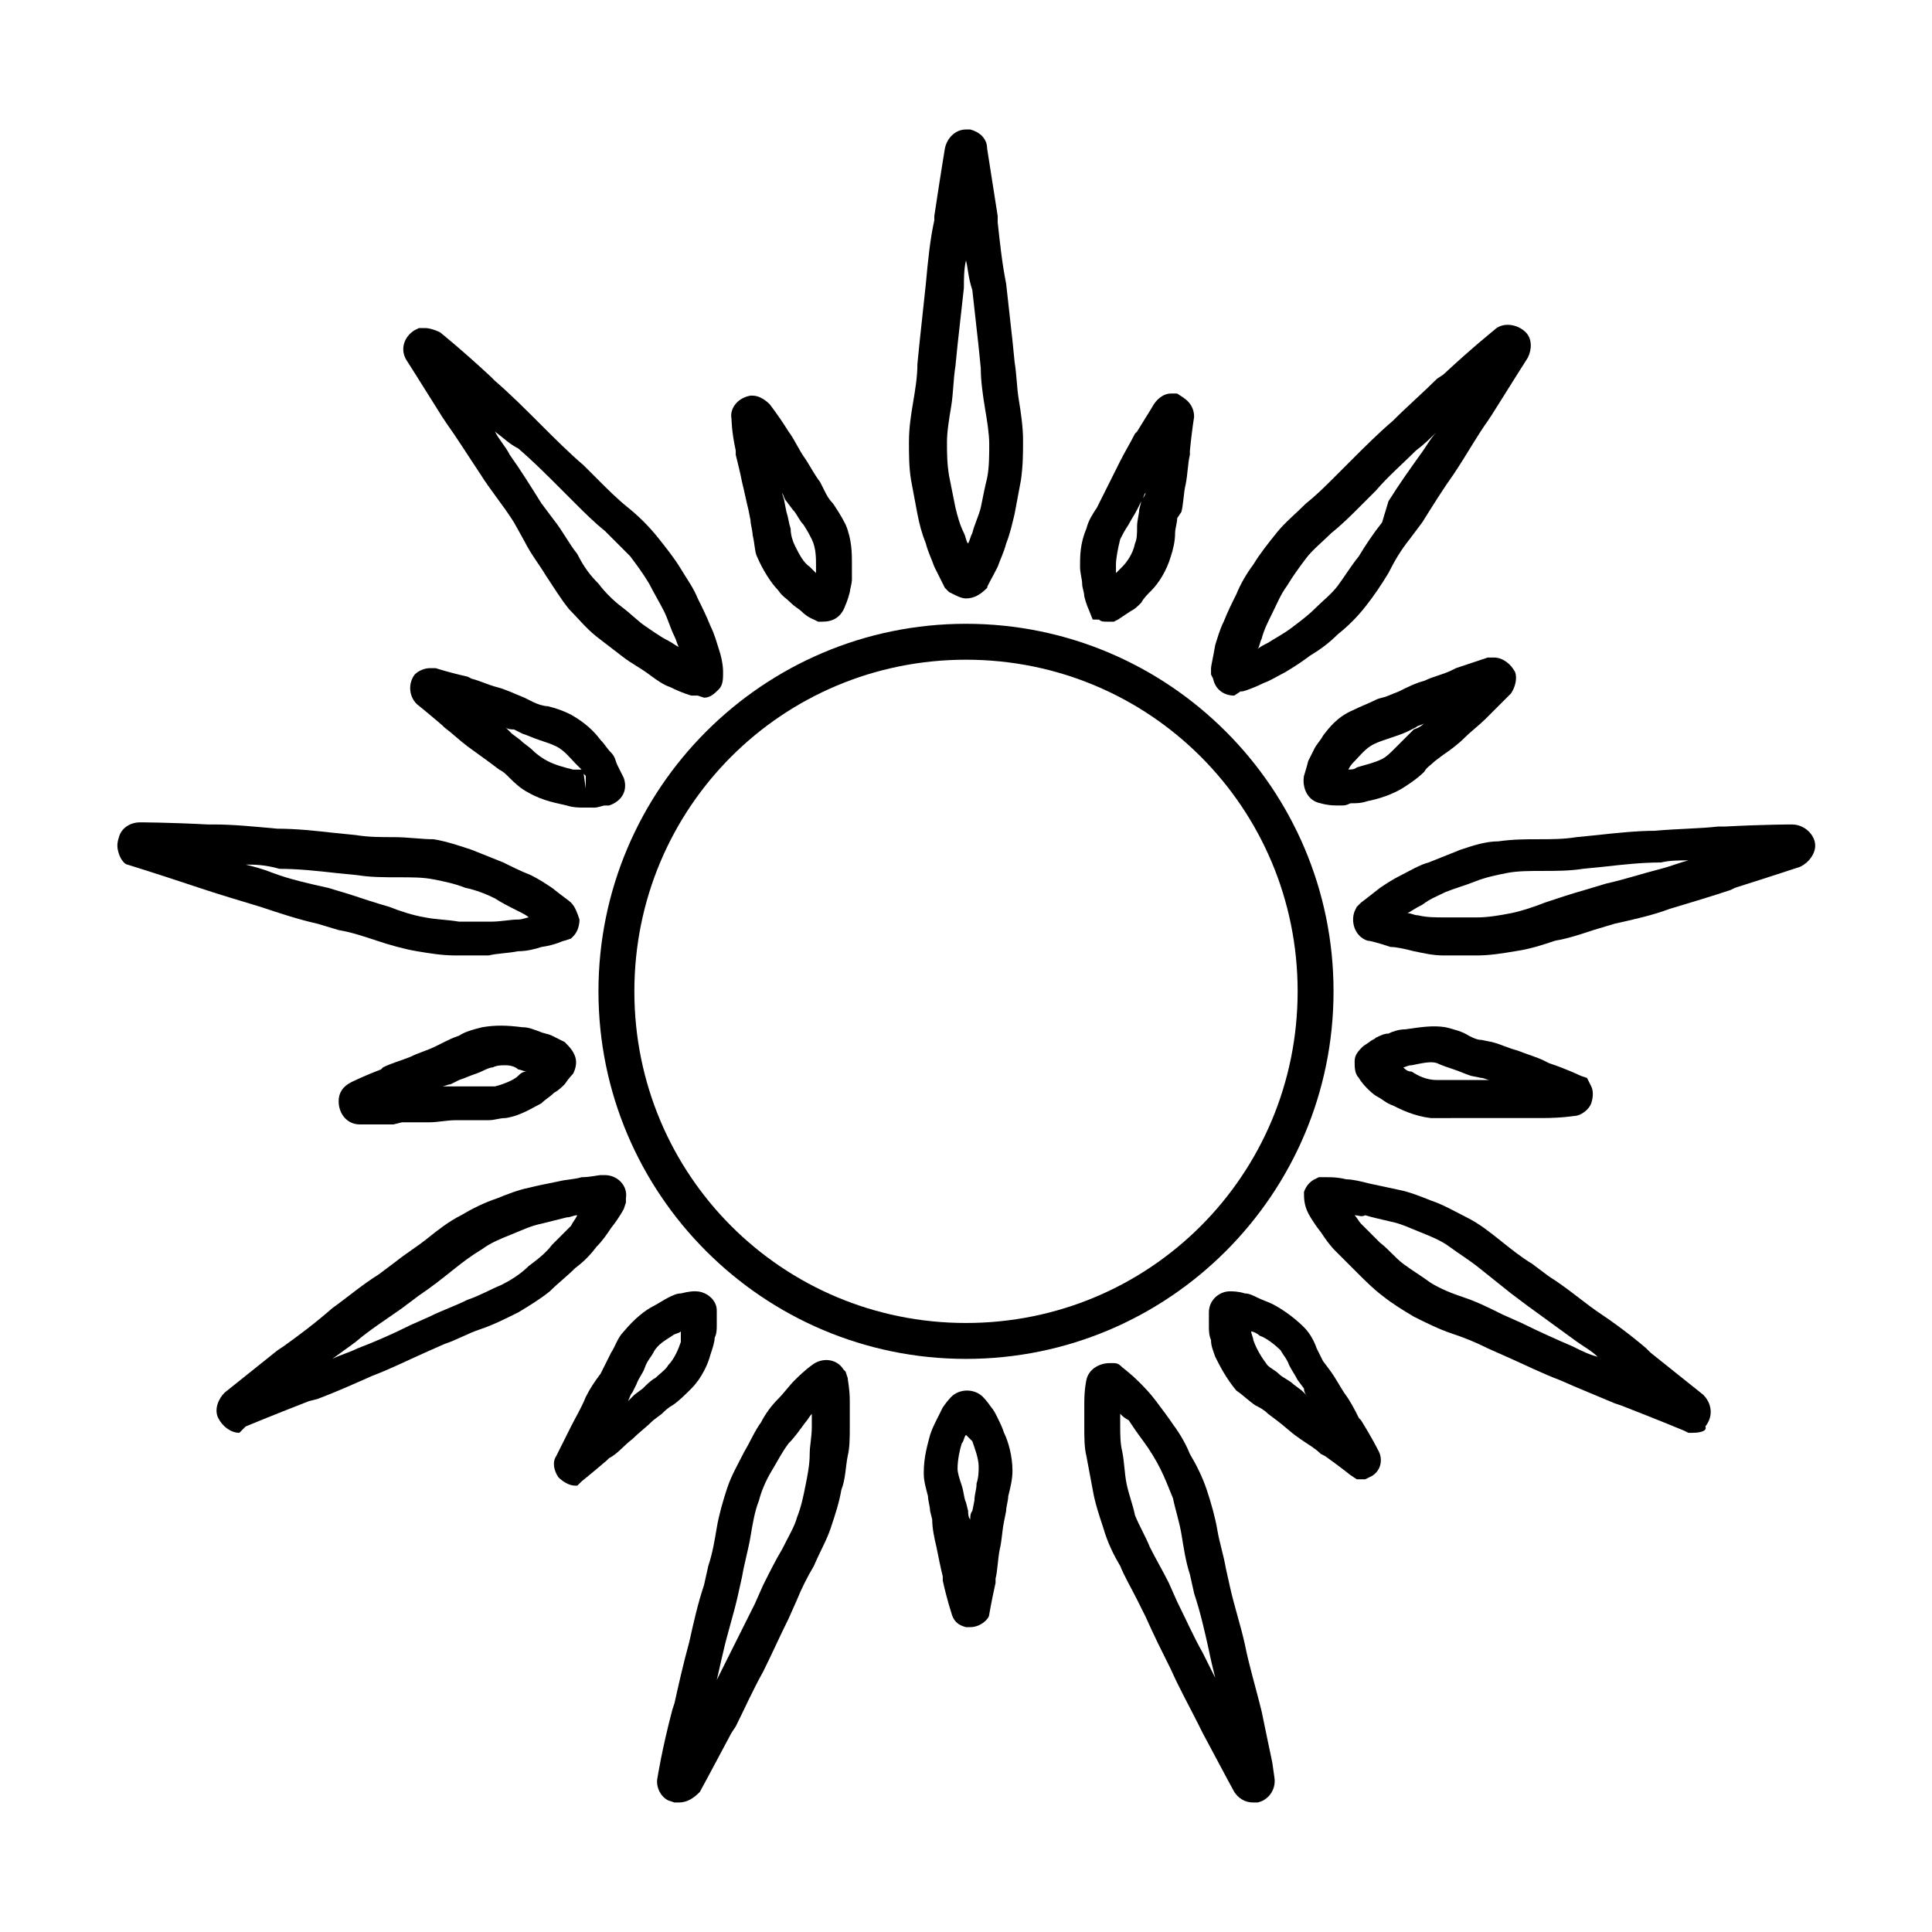
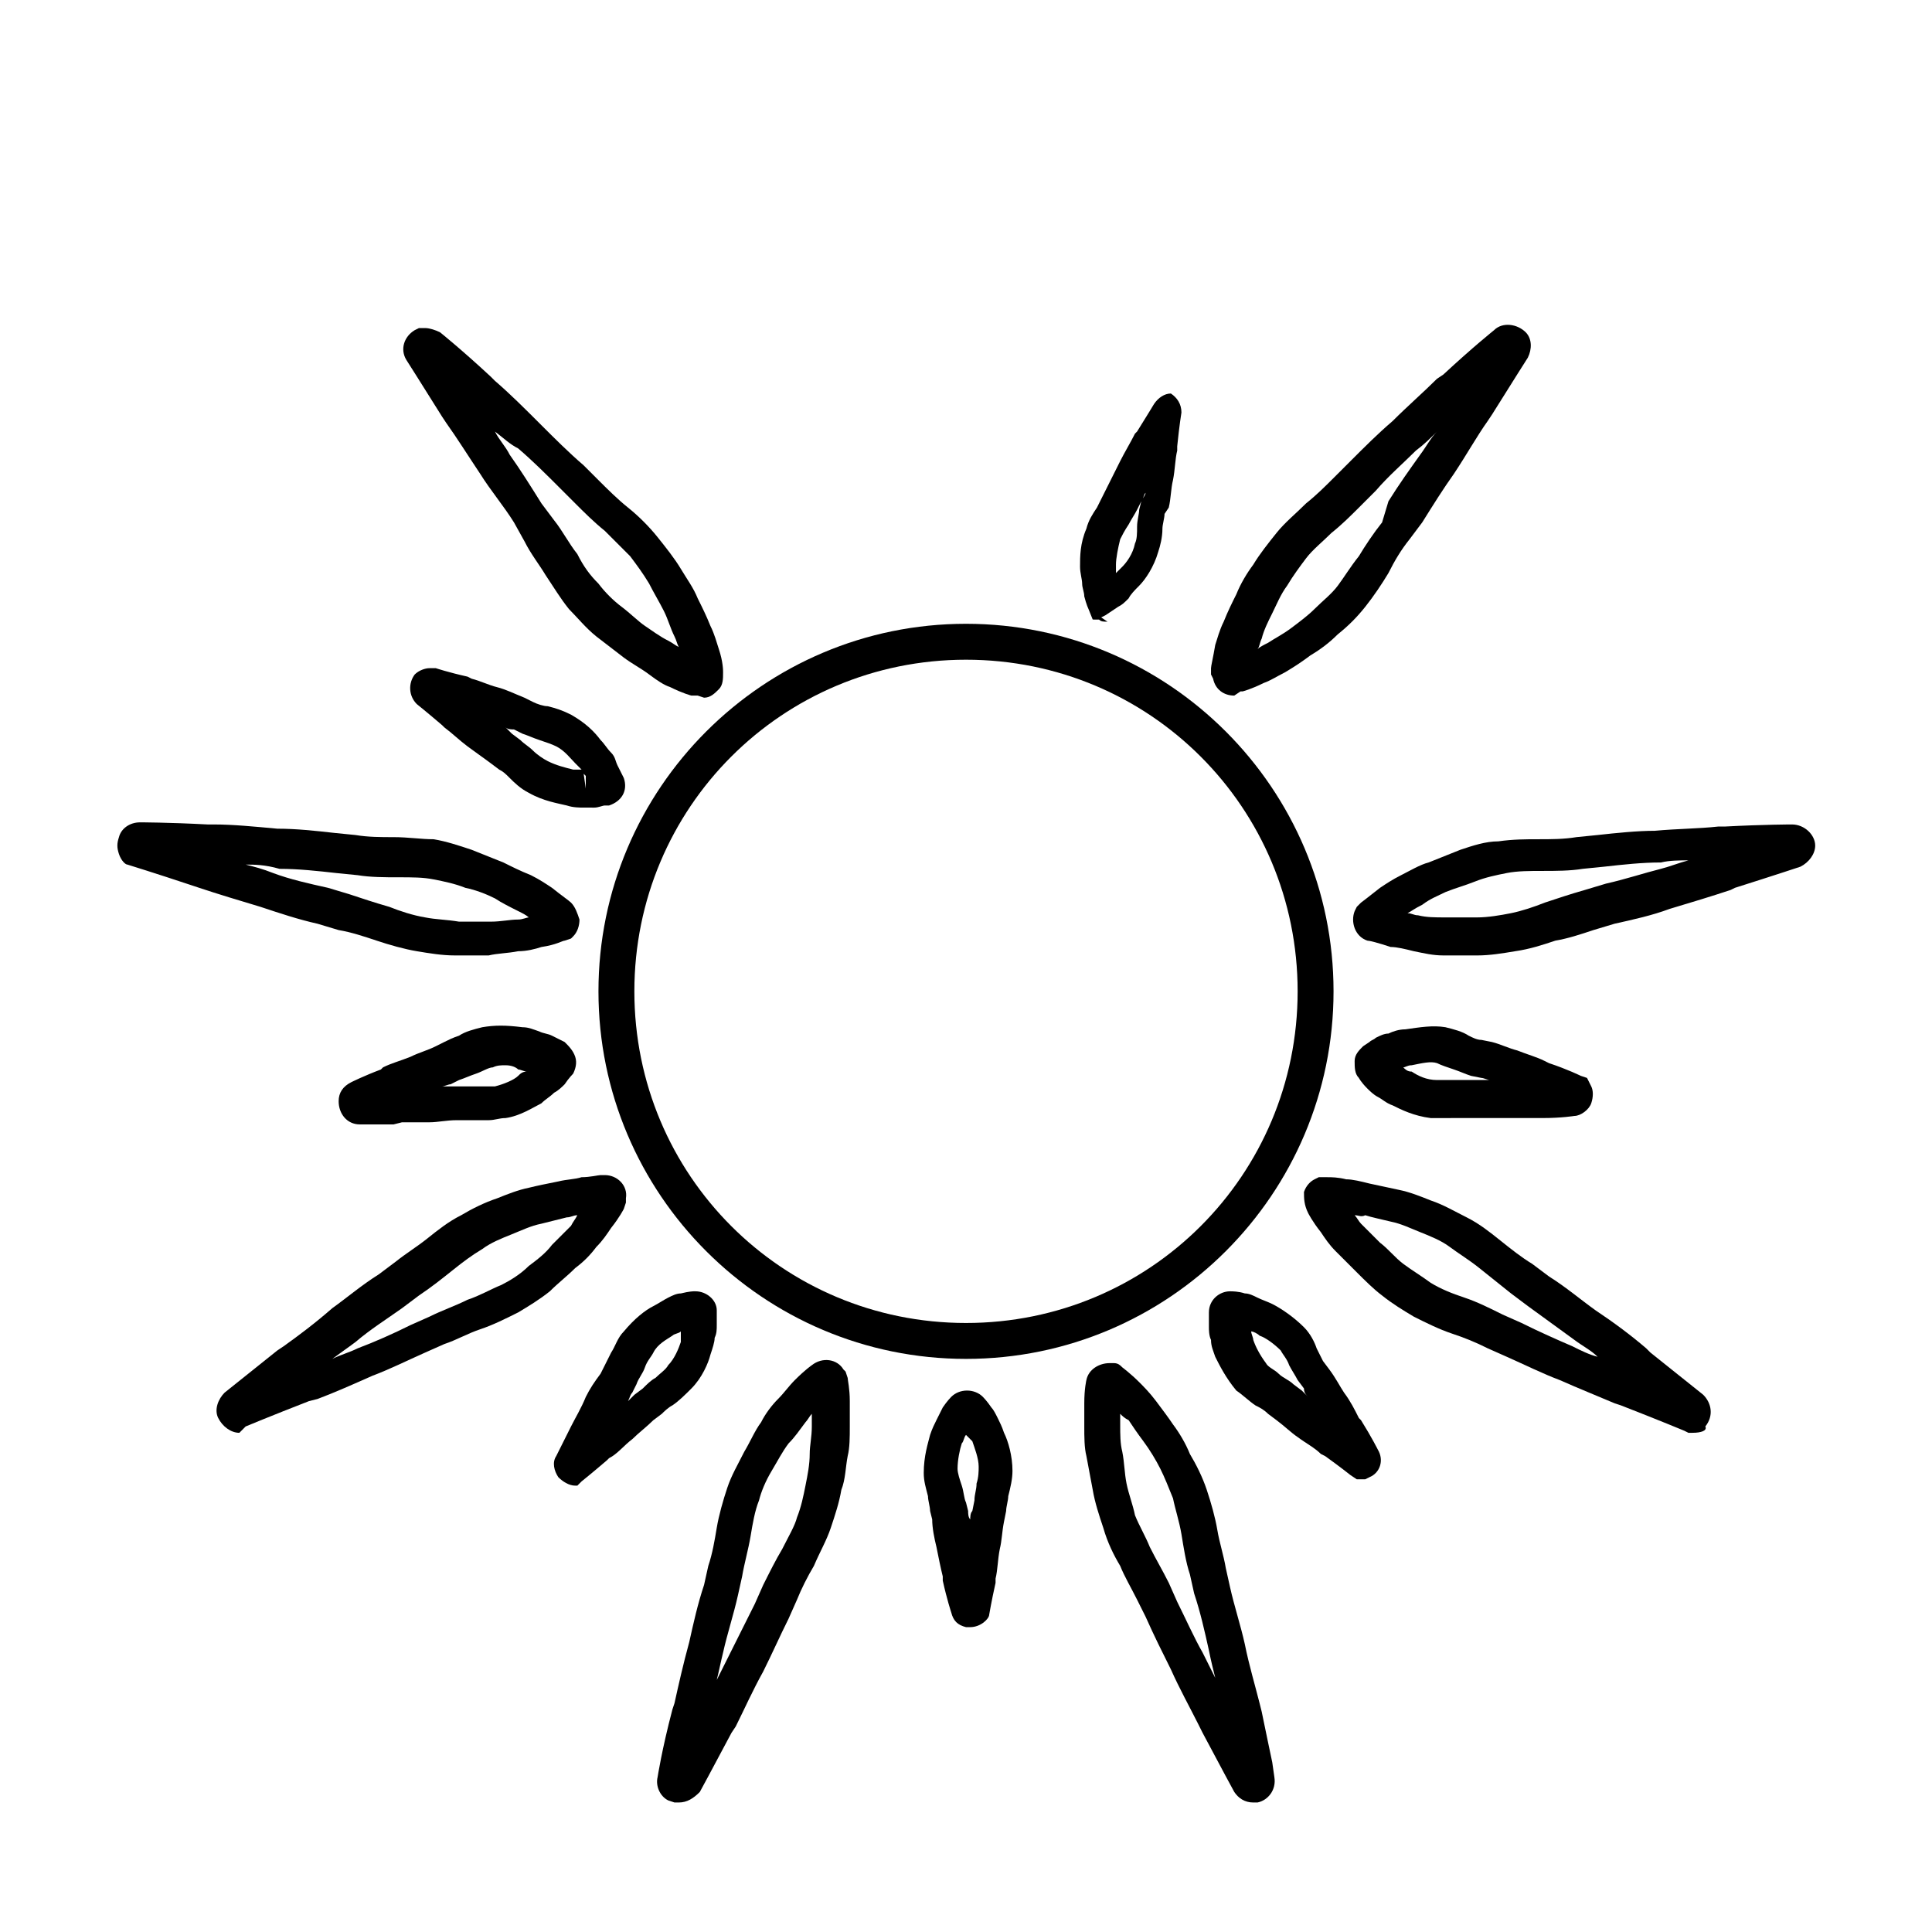
<svg xmlns="http://www.w3.org/2000/svg" fill="#000000" width="800px" height="800px" version="1.1" viewBox="144 144 512 512">
  <g>
    <path d="m400 504.12c-53.738 0-97.402-43.664-97.402-97.402-0.004-53.742 43.66-97.406 97.402-97.406 53.738 0 97.402 43.664 97.402 97.402 0 53.742-43.664 97.406-97.402 97.406zm0-185.29c-48.703 0-87.887 39.184-87.887 87.887s39.184 87.887 87.887 87.887 87.887-39.184 87.887-87.887c0-48.699-39.188-87.887-87.887-87.887z" />
-     <path d="m400 302.59c-1.121 0-2.238-0.559-3.359-1.121l-1.121-0.559-1.121-1.121s-1.121-2.238-2.801-5.598c-0.559-1.68-1.68-3.918-2.238-6.156-1.121-2.801-1.68-5.039-2.238-7.836-0.559-2.801-1.121-6.156-1.68-8.957-0.559-3.359-0.559-6.719-0.559-10.078 0-3.918 0.559-7.277 1.121-10.637 0.559-3.359 1.121-6.719 1.121-10.078l0.559-5.598c0.559-5.039 1.121-10.637 1.68-15.676 0.559-6.156 1.121-11.754 2.238-16.793v-1.121c1.68-11.188 2.801-17.906 2.801-17.906 0.559-2.801 2.801-5.039 5.598-5.039h1.121c2.234 0.562 4.477 2.242 4.477 5.039 0 0 1.121 7.277 2.801 17.914v1.68c0.559 5.039 1.121 10.637 2.238 16.234 0.559 5.039 1.121 10.078 1.68 15.113l0.559 5.598c0.559 3.359 0.559 6.719 1.121 10.078 0.559 3.359 1.121 7.277 1.121 10.637s0 6.719-0.559 10.637c-0.559 2.801-1.121 6.156-1.68 8.957-0.559 2.238-1.121 5.039-2.238 7.836-0.559 2.238-1.68 4.477-2.238 6.156-1.68 3.359-2.801 5.039-2.801 5.598-1.684 1.68-3.363 2.797-5.602 2.797zm0-89.566c-0.559 2.238-0.559 5.039-0.559 7.277-0.559 5.039-1.121 10.078-1.68 15.113l-0.559 5.598c-0.559 3.359-0.559 7.277-1.121 10.637-0.559 3.359-1.121 6.719-1.121 9.516 0 2.801 0 5.598 0.559 8.957 0.559 2.801 1.121 5.598 1.68 8.398 0.559 2.238 1.121 4.477 2.238 6.719 0.559 1.121 0.559 2.238 1.121 2.801 0.559-1.121 0.559-1.68 1.121-2.801 0.559-2.238 1.68-4.477 2.238-6.719 0.559-2.801 1.121-5.598 1.68-7.836 0.559-2.801 0.559-6.156 0.559-8.957s-0.559-6.156-1.121-9.516c-0.559-3.359-1.121-7.277-1.121-10.637l-0.559-5.598c-0.559-5.039-1.121-10.078-1.68-15.113-1.117-3.359-1.117-5.598-1.676-7.84z" />
-     <path d="m361.93 308.75h-1.121l-1.121-0.559s-1.68-0.559-3.359-2.238c-0.559-0.559-1.68-1.121-2.801-2.238-1.121-1.121-2.238-1.68-3.359-3.359-1.68-1.68-3.918-5.039-5.598-8.957-0.555-1.121-0.555-3.363-1.113-5.602 0-1.121-0.559-2.801-0.559-3.918l-0.559-2.801c-0.559-2.238-1.121-5.039-1.68-7.277-0.559-2.801-1.121-5.039-1.68-7.277v-1.121c-1.121-5.039-1.121-8.398-1.121-8.398-0.559-2.801 1.68-5.598 5.039-6.156h0.559c1.68 0 3.359 1.121 4.477 2.238 0 0 2.238 2.801 5.039 7.277 1.68 2.238 2.801 5.039 4.477 7.277 1.121 1.68 2.238 3.918 3.918 6.156l1.121 2.238c0.559 1.121 1.121 2.238 2.238 3.359 1.121 1.68 2.238 3.359 3.359 5.598 1.68 3.918 1.68 7.836 1.68 10.078v4.477c0 1.121-0.559 2.801-0.559 3.359-0.559 2.238-1.121 3.359-1.121 3.359-1.117 3.363-3.359 4.484-6.156 4.484zm-10.637-34.148c0 0.559 0.559 1.68 0.559 2.238l0.559 2.801c0.559 1.68 0.559 2.801 1.121 4.477 0 1.68 0.559 3.359 1.121 4.477 1.121 2.238 2.238 4.477 3.918 5.598 0.559 0.559 1.121 1.121 1.68 1.68v-2.238c0-1.68 0-4.477-1.121-6.719-0.559-1.121-1.121-2.238-2.238-3.918-1.121-1.121-1.68-2.801-2.801-3.918l-1.676-2.238c-0.562-0.559-0.562-1.117-1.121-2.238z" />
    <path d="m328.91 328.34h-1.68s-2.238-0.559-5.598-2.238c-1.68-0.559-3.359-1.68-5.598-3.359-2.238-1.68-4.477-2.801-6.719-4.477-2.238-1.68-5.039-3.918-7.277-5.598-2.801-2.238-5.039-5.039-7.277-7.277-2.238-2.801-3.918-5.598-6.156-8.957-1.68-2.801-3.918-5.598-5.598-8.957l-2.801-5.039c-2.801-4.477-6.156-8.398-8.957-12.875-3.359-5.039-6.156-9.516-8.957-13.434l-1.117-1.68c-5.598-8.957-9.516-15.113-9.516-15.113-1.68-2.801-0.559-6.156 2.238-7.836l1.121-0.559h1.68c1.121 0 2.801 0.559 3.918 1.121 0 0 5.598 4.477 13.434 11.754l1.121 1.121c3.918 3.359 7.836 7.277 12.316 11.754 3.359 3.359 7.277 7.277 11.195 10.637l3.918 3.918c2.238 2.238 5.039 5.039 7.836 7.277 2.801 2.238 5.598 5.039 7.836 7.836 2.238 2.801 4.477 5.598 6.156 8.398 1.68 2.801 3.359 5.039 4.477 7.836 1.121 2.238 2.238 4.477 3.359 7.277 1.121 2.238 1.68 4.477 2.238 6.156 1.121 3.359 1.121 5.598 1.121 6.156 0 1.68 0 3.359-1.121 4.477-1.121 1.121-2.238 2.238-3.918 2.238zm-53.742-69.973c1.121 2.238 2.801 3.918 3.918 6.156 2.801 3.918 5.598 8.398 8.398 12.875l3.359 4.477c2.238 2.801 3.918 6.156 6.156 8.957 1.68 3.359 3.359 5.598 5.598 7.836 1.68 2.238 3.918 4.477 6.156 6.156s4.477 3.918 6.156 5.039c1.68 1.121 3.918 2.801 6.156 3.918 1.121 0.559 1.68 1.121 2.801 1.68-0.559-1.121-0.559-1.68-1.121-2.801-1.121-2.238-1.68-4.477-2.801-6.719-1.121-2.238-2.801-5.039-3.918-7.277-1.68-2.801-3.359-5.039-5.039-7.277l-6.719-6.719c-2.801-2.238-5.598-5.039-7.836-7.277l-3.918-3.918c-3.918-3.918-7.277-7.277-11.195-10.637-2.231-1.109-3.91-2.789-6.152-4.469z" />
    <path d="m299.24 358.02h-0.559c-1.121 0-2.801 0-4.477-0.559-2.238-0.559-6.156-1.121-10.078-3.359-2.238-1.121-3.918-2.801-5.039-3.918-1.121-1.121-1.68-1.68-2.801-2.238l-2.238-1.68c-2.238-1.68-3.918-2.801-6.156-4.477-2.238-1.68-3.918-3.359-6.156-5.039l-0.559-0.559c-3.918-3.359-6.719-5.598-6.719-5.598-2.238-2.238-2.238-5.598-0.559-7.836 1.121-1.121 2.801-1.68 3.918-1.68h1.68s3.359 1.121 8.398 2.238l1.121 0.559c2.238 0.559 4.477 1.68 6.719 2.238 2.238 0.559 4.477 1.68 7.277 2.801l2.238 1.121c1.121 0.559 2.801 1.121 3.918 1.121 2.238 0.559 3.918 1.121 6.156 2.238 3.918 2.238 6.156 4.477 7.836 6.719 1.121 1.121 1.68 2.238 2.801 3.359 1.121 1.121 1.121 2.238 1.68 3.359 1.121 2.238 1.68 3.359 1.68 3.359 1.121 3.359-0.559 6.156-3.918 7.277h-1.121c-0.559 0-1.68 0.559-2.801 0.559-0.004-0.008-1.125-0.008-2.242-0.008zm-0.562-8.957 0.559 3.918 0.004-3.359-0.562-0.559zm-20.711-12.316c0.559 0.559 1.121 1.121 1.68 1.68l2.238 1.68c1.121 1.121 2.238 1.68 3.359 2.801 1.121 1.121 2.801 2.238 3.918 2.801 2.238 1.121 4.477 1.68 6.719 2.238h2.238c-0.559-0.559-1.121-1.121-1.68-1.68-1.121-1.121-2.801-3.359-5.039-4.477-1.121-0.559-2.801-1.121-4.477-1.68-1.68-0.559-2.801-1.121-4.477-1.68l-2.238-1.121c-0.562-0.004-1.684-0.004-2.242-0.562z" />
    <path d="m267.89 397.2h-3.359c-3.359 0-6.719-0.559-10.078-1.121-3.359-0.559-7.277-1.68-10.637-2.801s-6.719-2.238-10.078-2.801l-5.598-1.68c-5.039-1.121-10.078-2.801-15.113-4.477-5.598-1.68-11.195-3.359-16.234-5.039l-1.68-0.559c-10.078-3.359-17.352-5.598-17.352-5.598-0.555 0.004-1.676-1.117-2.234-2.797-0.559-1.68-0.559-2.801 0-4.477 0.559-2.238 2.801-3.918 5.598-3.918 0 0 7.277 0 17.914 0.559h1.68c5.039 0 10.637 0.559 16.793 1.121 5.039 0 10.078 0.559 15.113 1.121l5.598 0.559c3.359 0.559 6.719 0.559 10.078 0.559 3.918 0 7.277 0.559 10.637 0.559 3.359 0.559 6.719 1.68 10.078 2.801 2.801 1.121 5.598 2.238 8.398 3.359 2.238 1.121 4.477 2.238 7.277 3.359 2.238 1.121 3.918 2.238 5.598 3.359 2.801 2.238 4.477 3.359 5.039 3.918 1.121 1.121 1.68 2.801 2.238 4.477 0 1.68-0.559 3.359-1.68 4.477l-0.559 0.559-1.684 0.562c-0.559 0-2.238 1.121-6.156 1.68-1.68 0.559-3.918 1.121-6.156 1.121-2.801 0.559-5.598 0.559-7.836 1.121-1.684-0.004-3.926-0.004-5.606-0.004zm-58.777-24.07c2.238 0.559 4.477 1.121 7.277 2.238 4.477 1.68 9.516 2.801 14.555 3.918l5.598 1.68c3.359 1.121 6.719 2.238 10.637 3.359 2.801 1.121 6.156 2.238 9.516 2.801 2.801 0.559 5.598 0.559 8.957 1.121h8.398c2.801 0 5.039-0.559 7.277-0.559 1.121 0 2.238-0.559 2.801-0.559-0.559-0.559-1.68-1.121-2.801-1.68-2.238-1.121-4.477-2.238-6.156-3.359-2.238-1.121-5.039-2.238-7.836-2.801-2.801-1.121-5.598-1.68-8.398-2.238-2.801-0.559-5.598-0.559-9.516-0.559-3.359 0-7.277 0-10.637-0.559l-5.598-0.559c-5.039-0.559-10.078-1.121-15.113-1.121-3.922-1.125-6.719-1.125-8.961-1.125z" />
    <path d="m248.3 441.98h-8.957c-3.359 0-5.598-2.801-5.598-6.156 0-2.238 1.121-3.918 3.359-5.039 0 0 3.359-1.68 7.836-3.359l0.559-0.559c2.238-1.121 4.477-1.68 7.277-2.801 2.238-1.121 4.477-1.68 6.719-2.801l2.238-1.121c1.121-0.559 2.238-1.121 3.918-1.68 1.68-1.121 3.918-1.68 6.156-2.238 3.359-0.559 6.156-0.559 10.637 0 1.68 0 2.801 0.559 4.477 1.121 1.121 0.559 2.238 0.559 3.359 1.121 2.238 1.121 3.359 1.68 3.359 1.68 1.121 1.121 2.238 2.238 2.801 3.918 0.559 1.68 0 3.359-0.559 4.477 0 0-1.121 1.121-2.238 2.801-0.559 0.559-1.68 1.68-2.801 2.238-1.121 1.121-2.238 1.68-3.359 2.801-2.238 1.121-5.598 3.359-9.516 3.918-1.68 0-2.801 0.559-4.477 0.559h-3.918-1.68-2.801c-2.801 0-5.039 0.559-7.277 0.559h-7.277zm29.668-15.676c-1.121 0-2.238 0-3.359 0.559-1.121 0-2.801 1.121-4.477 1.68-1.68 0.559-2.801 1.121-4.477 1.68l-2.238 1.121c-0.559 0-1.68 0.559-2.238 0.559h2.238 2.801 2.238 3.918 2.801c2.238-0.559 5.039-1.68 6.156-2.801 0.559-0.559 1.121-1.121 2.238-1.121-0.559 0-1.68-0.559-2.238-0.559-0.566-0.559-1.684-1.117-3.363-1.117z" />
    <path d="m207.43 523.71c-2.238 0-4.477-1.68-5.598-3.918-1.121-2.238 0-5.039 1.68-6.719 0 0 5.598-4.477 13.996-11.195l1.68-1.121c3.918-2.801 8.398-6.156 12.875-10.078 3.918-2.801 7.836-6.156 12.316-8.957l4.477-3.359c2.801-2.238 5.598-3.918 8.398-6.156 2.801-2.238 5.598-4.477 8.957-6.156 2.801-1.68 6.156-3.359 9.516-4.477 2.801-1.121 5.598-2.238 8.398-2.801 2.238-0.559 5.039-1.121 7.836-1.68 2.238-0.559 4.477-0.559 6.156-1.121 2.238 0 4.477-0.559 5.039-0.559h1.121c3.359 0 6.156 2.801 5.598 6.156v1.121l-0.559 1.68s-1.121 2.238-3.359 5.039c-1.121 1.68-2.238 3.359-3.918 5.039-1.68 2.238-3.359 3.918-5.598 5.598-2.238 2.238-4.477 3.918-6.719 6.156-2.801 2.238-5.598 3.918-8.398 5.598-3.359 1.68-6.719 3.359-10.078 4.477-3.359 1.121-6.156 2.801-9.516 3.918l-5.039 2.238c-5.039 2.238-9.516 4.477-13.996 6.156-5.039 2.238-10.078 4.477-14.555 6.156l-2.238 0.559c-10.078 3.918-16.793 6.719-16.793 6.719l-0.559 0.559zm89.566-57.656c-1.121 0-1.68 0.559-2.801 0.559-2.238 0.559-4.477 1.121-6.719 1.68-2.801 0.559-5.039 1.68-7.836 2.801-2.801 1.121-5.598 2.238-7.836 3.918-2.801 1.68-5.039 3.359-7.836 5.598-2.801 2.238-5.598 4.477-8.957 6.719l-4.477 3.359c-3.918 2.801-8.398 5.598-12.316 8.957-2.238 1.68-3.918 2.801-6.156 4.477 2.238-1.121 4.477-1.68 6.719-2.801 4.477-1.68 9.516-3.918 13.996-6.156l5.039-2.238c3.359-1.68 6.719-2.801 10.078-4.477 3.359-1.121 6.156-2.801 8.957-3.918 2.238-1.121 5.039-2.801 7.277-5.039 2.238-1.68 4.477-3.359 6.156-5.598 1.68-1.68 3.359-3.359 5.039-5.039 0.555-1.121 1.113-1.684 1.672-2.801z" />
    <path d="m296.44 537.71c-1.68 0-3.359-1.121-4.477-2.238-1.121-1.68-1.68-3.918-0.559-5.598 0 0 1.68-3.359 3.918-7.836 1.121-2.238 2.801-5.039 3.918-7.836 1.121-2.238 2.238-3.918 3.918-6.156l1.121-2.238c0.559-1.121 1.121-2.238 1.68-3.359 1.121-1.68 1.68-3.918 3.359-5.598 2.801-3.359 5.598-5.598 7.836-6.719 1.121-0.559 2.801-1.68 3.918-2.238 1.121-0.559 2.238-1.121 3.359-1.121 2.238-0.559 3.359-0.559 3.359-0.559h0.559c2.801 0 5.598 2.238 5.598 5.039v3.918c0 1.121 0 2.238-0.559 3.359 0 1.121-0.559 2.801-1.121 4.477-0.559 2.238-2.238 6.156-5.039 8.957-1.68 1.68-3.359 3.359-5.039 4.477-1.121 0.559-2.238 1.68-2.801 2.238l-2.238 1.68c-1.68 1.68-3.918 3.359-5.598 5.039-2.238 1.68-3.918 3.918-6.156 5.039l-0.559 0.559c-3.918 3.359-6.719 5.598-6.719 5.598l-1.121 1.121zm27.988-40.863c-0.559 0.559-1.68 0.559-2.238 1.121-1.68 1.121-3.918 2.238-5.039 4.477-0.559 1.121-1.68 2.238-2.238 3.918s-1.68 2.801-2.238 4.477l-1.121 2.238c-0.559 0.559-0.559 1.121-1.121 2.238 0.559-0.559 1.121-1.121 1.68-1.68l2.238-1.68c1.121-1.121 2.238-2.238 3.359-2.801 1.121-1.121 2.801-2.238 3.359-3.359 1.68-1.68 2.801-4.477 3.359-6.156v-2.793z" />
    <path d="m323.87 621.68h-1.121l-1.68-0.559c-2.238-1.121-3.359-3.918-2.801-6.156 0 0 1.121-7.277 3.918-17.914l0.559-1.68c1.121-5.039 2.238-10.078 3.918-16.234 1.121-5.039 2.238-10.078 3.918-15.113l1.121-5.039c1.121-3.359 1.68-6.719 2.238-10.078s1.68-7.277 2.801-10.637c1.121-3.359 2.801-6.156 4.477-9.516 1.68-2.801 2.801-5.598 4.477-7.836 1.121-2.238 2.801-4.477 4.477-6.156 1.68-1.68 2.801-3.359 4.477-5.039 2.801-2.801 4.477-3.918 4.477-3.918 2.801-2.238 6.719-1.68 8.398 1.121l0.559 0.559 0.559 1.68c0 0.559 0.559 2.801 0.559 6.156v6.719c0 2.801 0 5.598-0.559 7.836-0.559 2.801-0.559 6.156-1.68 8.957-0.559 3.359-1.68 6.719-2.801 10.078s-2.801 6.156-4.477 10.078c-1.68 2.801-3.359 6.156-4.477 8.957l-2.238 5.039c-2.238 4.477-4.477 9.516-6.719 13.996-2.801 5.039-5.039 10.078-7.277 14.555l-1.121 1.68c-5.039 9.516-8.398 15.676-8.398 15.676-1.664 1.668-3.344 2.789-5.582 2.789zm35.266-103c-0.559 0.559-1.121 1.68-1.68 2.238-1.68 2.238-2.801 3.918-4.477 5.598-1.68 2.238-2.801 4.477-4.477 7.277-1.68 2.801-2.801 5.598-3.359 7.836-1.121 2.801-1.68 6.156-2.238 9.516s-1.68 7.277-2.238 10.637l-1.121 5.039c-1.121 5.039-2.801 10.078-3.918 15.113-0.559 2.238-1.121 5.039-1.68 7.277 1.121-2.238 2.238-4.477 3.359-6.719 2.238-4.477 4.477-8.957 6.719-13.434l2.238-5.039c1.68-3.359 3.359-6.719 5.039-9.516 1.68-3.359 3.359-6.156 3.918-8.398 1.121-2.801 1.68-5.598 2.238-8.398 0.559-2.801 1.121-5.598 1.121-8.398 0-2.238 0.559-4.477 0.559-7.277-0.004-1.672-0.004-2.789-0.004-3.352z" />
    <path d="m401.12 575.21h-1.121c-2.238-0.559-3.359-1.68-3.918-3.918 0 0-1.121-3.359-2.238-8.398v-1.121c-0.559-2.238-1.121-5.039-1.68-7.836-0.559-2.238-1.121-5.039-1.121-7.277l-0.559-2.238c0-1.121-0.559-2.801-0.559-3.918-0.559-2.238-1.121-3.918-1.121-6.156 0-4.477 1.121-7.836 1.68-10.078 0.559-1.68 1.121-2.801 1.68-3.918 0.559-1.121 1.121-2.238 1.68-3.359 1.121-1.68 2.238-2.801 2.238-2.801 2.238-2.238 6.156-2.238 8.398 0 0 0 1.121 1.121 2.238 2.801 0.559 0.559 1.121 1.68 1.68 2.801 0.559 1.121 1.121 2.238 1.68 3.918 1.121 2.238 2.238 6.156 2.238 10.078 0 2.238-0.559 4.477-1.121 6.719 0 1.121-0.559 2.801-0.559 3.918l-0.559 2.801c-0.559 2.801-0.559 5.039-1.121 7.277-0.559 2.801-0.559 5.598-1.121 7.836v1.121c-1.121 5.039-1.68 8.398-1.68 8.398 0.004 1.113-2.234 3.352-5.035 3.352zm-1.117-50.938c-0.559 0.559-0.559 1.68-1.121 2.238-0.559 1.68-1.121 4.477-1.121 6.719 0 1.121 0.559 2.801 1.121 4.477 0.559 1.68 0.559 3.359 1.121 4.477l0.559 2.238c0 0.559 0 1.68 0.559 2.238 0-0.559 0-1.68 0.559-2.238l0.559-2.801c0-1.68 0.559-2.801 0.559-4.477 0.559-1.68 0.559-3.359 0.559-4.477 0-2.238-1.121-5.039-1.68-6.719-0.555-0.559-1.113-1.117-1.672-1.676z" />
    <path d="m476.13 621.68c-2.238 0-3.918-1.121-5.039-2.801 0 0-3.359-6.156-8.398-15.676l-1.117-2.238c-2.238-4.477-5.039-9.516-7.277-14.555-2.238-4.477-4.477-8.957-6.719-13.996l-2.238-4.477c-1.68-3.359-3.359-6.156-4.477-8.957-1.68-2.801-3.359-6.156-4.477-10.078-1.121-3.359-2.238-6.719-2.801-10.078-0.559-2.801-1.121-6.156-1.68-8.957-0.559-2.238-0.559-5.039-0.559-7.836v-6.156c0-3.918 0.559-6.156 0.559-6.156 0.559-2.801 3.359-4.477 6.156-4.477h1.121c1.121 0 1.68 0.559 2.238 1.121 0 0 2.238 1.68 4.477 3.918 1.121 1.121 2.801 2.801 4.477 5.039 1.68 2.238 3.359 4.477 4.477 6.156 1.68 2.238 3.359 5.039 4.477 7.836 1.68 2.801 3.359 6.156 4.477 9.516 1.121 3.359 2.238 7.277 2.801 10.637 0.559 3.359 1.68 6.719 2.238 10.078l1.121 5.039c1.121 5.039 2.801 10.078 3.918 15.113 1.121 5.598 2.801 11.195 3.918 15.676l0.559 2.238c1.121 5.598 2.238 10.637 2.801 13.434l0.559 3.918c0.559 3.359-1.68 6.156-4.477 6.719zm-35.266-103v2.801c0 2.801 0 5.039 0.559 7.277 0.559 2.801 0.559 5.598 1.121 8.398 0.559 2.801 1.68 5.598 2.238 8.398 1.121 2.801 2.801 5.598 3.918 8.398 1.68 3.359 3.359 6.156 5.039 9.516l2.238 5.039c2.238 4.477 4.477 9.516 6.719 13.434 1.121 2.238 2.238 4.477 3.359 6.719-0.559-2.238-1.121-4.477-1.68-7.277-1.121-5.039-2.238-10.078-3.918-15.113l-1.121-5.039c-1.121-3.359-1.68-7.277-2.238-10.637-0.559-3.359-1.68-6.719-2.238-9.516-1.121-2.801-2.238-5.598-3.359-7.836s-2.801-5.039-4.477-7.277c-1.68-2.238-2.801-3.918-3.918-5.598-1.121-0.566-1.684-1.125-2.242-1.688z" />
    <path d="m505.24 536.03h-1.68l-1.68-1.121s-2.801-2.238-6.719-5.039l-1.121-0.559c-1.68-1.68-3.918-2.801-6.156-4.477-1.68-1.121-3.359-2.801-5.598-4.477l-2.238-1.68c-1.121-1.121-2.238-1.68-3.359-2.238-1.68-1.121-3.359-2.801-5.039-3.918-2.801-3.359-4.477-6.719-5.598-8.957-0.559-1.68-1.121-2.801-1.121-4.477-0.559-1.121-0.559-2.801-0.559-3.359v-3.918c0-3.359 2.801-5.598 5.598-5.598 0.559 0 2.238 0 3.918 0.559 1.121 0 2.238 0.559 3.359 1.121 1.121 0.559 2.801 1.121 3.918 1.68 2.238 1.121 5.598 3.359 8.398 6.156 1.68 1.68 2.801 3.918 3.359 5.598 0.559 1.121 1.121 2.238 1.68 3.359l1.68 2.238c1.68 2.238 2.801 4.477 3.918 6.156 1.68 2.238 2.801 4.477 3.918 6.719l0.559 0.559c2.801 4.477 4.477 7.836 4.477 7.836 1.68 2.801 0.559 6.156-2.238 7.277l-1.121 0.559zm-29.668-39.184c0 0.559 0.559 1.68 0.559 2.238 0.559 1.68 1.68 3.918 3.359 6.156 0.559 1.121 2.238 1.68 3.359 2.801 1.121 1.121 2.801 1.68 3.918 2.801l2.238 1.68 1.68 1.68c-0.559-0.559-1.121-1.121-1.121-2.238l-1.68-2.238c-0.559-1.121-1.68-2.801-2.238-3.918-0.559-1.68-1.68-2.801-2.238-3.918-1.68-1.68-3.918-3.359-5.598-3.918-0.559-0.566-1.68-1.125-2.238-1.125z" />
    <path d="m592.57 523.71h-1.121l-1.121-0.559s-6.719-2.801-16.793-6.719l-1.68-0.559c-3.918-1.68-9.516-3.918-14.551-6.156-4.477-1.68-8.957-3.918-13.996-6.156l-5.039-2.238c-3.359-1.68-6.156-2.801-9.516-3.918-3.359-1.121-6.719-2.801-10.078-4.477-2.801-1.68-5.598-3.359-8.398-5.598-2.238-1.68-4.477-3.918-6.719-6.156-1.68-1.68-3.918-3.918-5.598-5.598-1.68-1.68-2.801-3.359-3.918-5.039-2.238-2.801-3.359-5.039-3.359-5.039-1.113-2.246-1.113-3.926-1.113-5.606 0.559-1.68 1.68-2.801 2.801-3.359l1.121-0.559h2.238c1.121 0 2.801 0 5.039 0.559 1.68 0 3.918 0.559 6.156 1.121 2.801 0.559 5.039 1.121 7.836 1.68 2.801 0.559 5.598 1.68 8.398 2.801 3.359 1.121 6.156 2.801 9.516 4.477 3.359 1.68 6.156 3.918 8.957 6.156 2.801 2.238 5.598 4.477 8.398 6.156l4.477 3.359c4.477 2.801 8.398 6.156 12.316 8.957 5.039 3.359 9.516 6.719 13.434 10.078l1.121 1.121c8.398 6.719 13.996 11.195 13.996 11.195 2.238 2.238 2.801 5.598 0.559 8.398 0.555 1.117-1.125 1.676-3.363 1.676zm-89.566-57.656c0.559 0.559 1.121 1.68 1.68 2.238 1.68 1.68 3.359 3.359 5.039 5.039 2.238 1.68 3.918 3.918 6.156 5.598 2.238 1.68 5.039 3.359 7.277 5.039 2.801 1.68 5.598 2.801 8.957 3.918 3.359 1.121 6.719 2.801 10.078 4.477l5.039 2.238c4.477 2.238 9.516 4.477 13.434 6.156 2.238 1.121 4.477 2.238 6.719 2.801-1.68-1.68-3.918-2.801-6.156-4.477-3.918-2.801-8.398-6.156-12.316-8.957l-4.477-3.359c-2.801-2.238-5.598-4.477-8.398-6.719-2.801-2.238-5.598-3.918-7.836-5.598-2.238-1.68-5.039-2.801-7.836-3.918-2.801-1.121-5.039-2.238-7.836-2.801-2.238-0.559-5.039-1.121-6.719-1.68-1.125 0.562-1.684 0.004-2.805 0.004z" />
    <path d="m525.95 440.3h-2.801c-4.477-0.559-7.836-2.238-10.078-3.359-1.68-0.559-2.801-1.68-3.918-2.238-1.121-0.559-2.238-1.68-2.801-2.238-1.68-1.68-2.238-2.801-2.238-2.801-1.121-1.121-1.121-2.801-1.121-4.477 0-1.68 1.121-2.801 2.238-3.918l1.68-1.121c0.559-0.559 1.121-0.559 1.68-1.121 1.121-0.559 2.238-1.121 3.359-1.121 1.121-0.559 2.801-1.121 4.477-1.121 3.918-0.559 7.277-1.121 10.637-0.559 2.238 0.559 4.477 1.121 6.156 2.238 1.121 0.559 2.238 1.121 3.359 1.121l2.801 0.559c2.238 0.559 4.477 1.68 6.719 2.238 2.801 1.121 5.039 1.68 7.277 2.801l1.121 0.559c5.039 1.68 8.398 3.359 8.398 3.359l1.68 0.559 1.121 2.238c0.559 1.121 0.559 2.801 0 4.477-0.559 1.68-2.801 3.359-4.477 3.359 0 0-3.359 0.559-8.398 0.559h-0.559-7.836-7.277-3.359-3.359c-2.238 0.008-3.359 0.008-4.481 0.008zm-10.074-13.438c0.559 0.559 1.121 1.121 2.238 1.121 1.68 1.121 3.918 2.238 6.719 2.238h4.477 3.918 5.598c-0.559 0-1.68-0.559-2.238-0.559l-2.801-0.559c-1.68-0.559-2.801-1.121-4.477-1.68-1.68-0.559-3.359-1.121-4.477-1.68-1.68-0.559-3.918 0-6.719 0.559-1.117 0-1.68 0.559-2.238 0.559z" />
    <path d="m532.11 397.2h-5.598c-2.801 0-5.039-0.559-7.836-1.121-2.238-0.559-4.477-1.121-6.156-1.121-3.359-1.121-5.598-1.68-6.156-1.68-3.359-1.121-4.477-5.039-3.359-7.836l0.559-1.121 1.121-1.121s2.238-1.68 5.039-3.918c1.68-1.121 3.359-2.238 5.598-3.359 2.238-1.121 5.039-2.801 7.277-3.359 2.801-1.121 5.598-2.238 8.398-3.359 3.359-1.121 6.719-2.238 10.078-2.238 3.918-0.559 7.277-0.559 10.637-0.559 3.359 0 6.719 0 10.078-0.559l5.598-0.559c5.039-0.559 10.637-1.121 15.113-1.121 6.156-0.559 11.754-0.559 16.793-1.121h1.68c10.637-0.559 17.914-0.559 17.914-0.559 3.359 0 6.156 2.801 6.156 5.598 0 2.238-1.68 4.477-3.918 5.598 0 0-6.719 2.238-17.352 5.598l-1.121 0.559c-5.039 1.68-10.637 3.359-16.234 5.039-4.477 1.68-9.516 2.801-14.555 3.918l-5.598 1.68c-3.359 1.121-6.719 2.238-10.078 2.801-3.359 1.121-6.719 2.238-10.637 2.801-3.359 0.559-6.719 1.121-10.078 1.121h-3.363zm-15.113-11.195c1.121 0 1.68 0.559 2.801 0.559 2.238 0.559 4.477 0.559 7.277 0.559h8.398c2.801 0 6.156-0.559 8.957-1.121 2.801-0.559 6.156-1.68 8.957-2.801 3.359-1.121 6.719-2.238 10.637-3.359l5.598-1.68c5.039-1.121 10.078-2.801 14.555-3.918 2.238-0.559 5.039-1.68 7.277-2.238-2.238 0-5.039 0-7.277 0.559-5.039 0-10.078 0.559-15.113 1.121l-5.598 0.559c-3.359 0.559-7.277 0.559-10.637 0.559s-6.719 0-9.516 0.559c-2.801 0.559-5.598 1.121-8.398 2.238-2.801 1.121-5.039 1.68-7.836 2.801-2.238 1.121-3.918 1.68-6.156 3.359-2.25 1.125-2.809 1.688-3.926 2.246z" />
-     <path d="m499.64 357.45h-1.68c-2.238 0-3.918-0.559-3.918-0.559-3.359-0.559-5.039-3.918-4.477-7.277 0 0 0.559-1.68 1.121-3.918 0.559-1.121 1.121-2.238 1.68-3.359 0.559-1.121 1.68-2.238 2.238-3.359 1.68-2.238 3.918-5.039 7.836-6.719 2.238-1.121 3.918-1.68 6.156-2.801 1.121-0.559 2.238-0.559 3.359-1.121l2.801-1.121c2.238-1.121 4.477-2.238 6.719-2.801 2.238-1.121 5.039-1.68 7.277-2.801l1.121-0.559c5.039-1.68 8.398-2.801 8.398-2.801h1.68c2.238 0 4.477 1.68 5.598 3.918 0.559 1.68 0 3.918-1.121 5.598 0 0-2.238 2.238-6.156 6.156l-0.559 0.559c-1.68 1.68-3.918 3.359-5.598 5.039-1.68 1.68-3.918 3.359-5.598 4.477l-2.238 1.68c-1.121 1.121-2.238 1.68-2.801 2.801-1.68 1.68-3.359 2.801-5.039 3.918-3.359 2.238-7.277 3.359-10.078 3.918-1.68 0.559-2.801 0.559-4.477 0.559-1.125 0.574-1.688 0.574-2.246 0.574zm21.832-21.832c-0.559 0.559-1.68 0.559-2.238 1.121l-2.238 1.121c-1.121 0.559-2.801 1.121-4.477 1.68-1.68 0.559-3.359 1.121-4.477 1.68-2.238 1.121-3.918 3.359-5.039 4.477-0.559 0.559-1.121 1.121-1.68 2.238 0.559 0 1.68 0 2.238-0.559 1.68-0.559 4.477-1.121 6.719-2.238 1.121-0.559 2.238-1.68 3.359-2.801s2.238-2.238 3.359-3.359l1.68-1.68c1.672-0.559 2.234-1.117 2.793-1.68z" />
    <path d="m471.09 328.34c-2.801 0-5.039-1.68-5.598-4.477l-0.559-1.121v-1.68c0-0.559 0.559-2.801 1.121-6.156 0.559-1.68 1.121-3.918 2.238-6.156 1.121-2.801 2.238-5.039 3.359-7.277 1.121-2.801 2.801-5.598 4.477-7.836 1.68-2.801 3.918-5.598 6.156-8.398 2.238-2.801 5.039-5.039 7.836-7.836 2.801-2.238 5.039-4.477 7.836-7.277l3.918-3.918c3.918-3.918 7.277-7.277 11.195-10.637 3.918-3.918 8.398-7.836 11.754-11.195l1.68-1.121c7.836-7.277 13.434-11.754 13.434-11.754 2.238-2.238 6.156-1.68 8.398 0.559 1.68 1.68 1.68 4.477 0.559 6.719 0 0-3.918 6.156-9.516 15.113l-1.121 1.68c-2.801 3.918-5.598 8.957-8.957 13.996-2.801 3.918-5.598 8.398-8.398 12.875l-3.359 4.477c-2.238 2.801-3.918 5.598-5.598 8.957-1.68 2.801-3.918 6.156-6.156 8.957-2.238 2.801-4.477 5.039-7.277 7.277-2.238 2.238-4.477 3.918-7.277 5.598-2.238 1.68-3.918 2.801-6.719 4.477-2.238 1.121-3.918 2.238-5.598 2.801-3.359 1.68-5.598 2.238-5.598 2.238h-0.559zm53.742-69.973c-1.68 1.68-3.359 3.359-5.598 5.039-3.359 3.359-7.277 6.719-10.637 10.637l-3.918 3.918c-2.801 2.801-5.039 5.039-7.836 7.277-2.238 2.238-5.039 4.477-6.719 6.719-1.68 2.238-3.359 4.477-5.039 7.277-1.68 2.238-2.801 5.039-3.918 7.277-1.121 2.238-2.238 4.477-2.801 6.719-0.559 1.121-0.559 2.238-1.121 2.801 0.559-0.559 1.68-1.121 2.801-1.68 1.68-1.121 3.918-2.238 6.156-3.918s4.477-3.359 6.156-5.039c2.238-2.238 4.477-3.918 6.156-6.156 1.68-2.238 3.359-5.039 5.598-7.836 1.68-2.801 3.918-6.156 6.156-8.957l1.688-5.606c2.801-4.477 5.598-8.398 8.398-12.316 1.676-2.238 2.797-4.477 4.477-6.156z" />
-     <path d="m437.5 308.75c-1.121 0-1.68 0-2.238-0.559l-1.68-0.004-1.121-2.801s-0.559-1.121-1.121-3.359c0-1.121-0.559-2.238-0.559-3.359s-0.559-2.801-0.559-4.477c0-2.801 0-6.156 1.68-10.078 0.559-2.238 1.68-3.918 2.801-5.598 0.559-1.121 1.121-2.238 1.68-3.359l1.121-2.238c1.121-2.238 2.238-4.477 3.359-6.719 1.121-2.238 2.801-5.039 3.918-7.277l0.559-0.559c2.801-4.477 4.477-7.277 4.477-7.277 1.121-1.68 2.801-2.801 4.477-2.801l1.68 0.008 1.68 1.121c1.68 1.121 2.801 2.801 2.801 5.039 0 0-0.559 3.359-1.121 8.957v1.121c-0.559 2.238-0.559 5.039-1.121 7.836-0.559 2.238-0.559 5.039-1.121 7.277l-1.117 1.676c0 1.121-0.559 2.801-0.559 3.918 0 2.238-0.559 4.477-1.121 6.156-1.121 3.918-3.359 7.277-5.039 8.957-1.121 1.121-2.238 2.238-2.801 3.359-1.121 1.121-1.68 1.68-2.801 2.238-1.68 1.121-3.359 2.238-3.359 2.238l-1.113 0.562zm10.078-34.148c-0.559 0.559-0.559 1.68-1.121 2.238l-1.121 2.238c-0.559 1.121-1.68 2.801-2.238 3.918-1.121 1.68-1.68 2.801-2.238 3.918-0.559 2.238-1.121 5.039-1.121 6.719v2.238c0.559-0.559 1.121-1.121 1.68-1.68 1.121-1.121 2.801-3.359 3.359-6.156 0.559-1.121 0.559-2.801 0.559-4.477 0-1.68 0.559-3.359 0.559-4.477l0.559-2.238c0.562-1.121 1.125-1.684 1.125-2.242z" />
+     <path d="m437.5 308.75c-1.121 0-1.68 0-2.238-0.559l-1.68-0.004-1.121-2.801s-0.559-1.121-1.121-3.359c0-1.121-0.559-2.238-0.559-3.359s-0.559-2.801-0.559-4.477c0-2.801 0-6.156 1.68-10.078 0.559-2.238 1.68-3.918 2.801-5.598 0.559-1.121 1.121-2.238 1.68-3.359l1.121-2.238c1.121-2.238 2.238-4.477 3.359-6.719 1.121-2.238 2.801-5.039 3.918-7.277l0.559-0.559c2.801-4.477 4.477-7.277 4.477-7.277 1.121-1.68 2.801-2.801 4.477-2.801c1.68 1.121 2.801 2.801 2.801 5.039 0 0-0.559 3.359-1.121 8.957v1.121c-0.559 2.238-0.559 5.039-1.121 7.836-0.559 2.238-0.559 5.039-1.121 7.277l-1.117 1.676c0 1.121-0.559 2.801-0.559 3.918 0 2.238-0.559 4.477-1.121 6.156-1.121 3.918-3.359 7.277-5.039 8.957-1.121 1.121-2.238 2.238-2.801 3.359-1.121 1.121-1.68 1.68-2.801 2.238-1.68 1.121-3.359 2.238-3.359 2.238l-1.113 0.562zm10.078-34.148c-0.559 0.559-0.559 1.68-1.121 2.238l-1.121 2.238c-0.559 1.121-1.68 2.801-2.238 3.918-1.121 1.68-1.68 2.801-2.238 3.918-0.559 2.238-1.121 5.039-1.121 6.719v2.238c0.559-0.559 1.121-1.121 1.68-1.68 1.121-1.121 2.801-3.359 3.359-6.156 0.559-1.121 0.559-2.801 0.559-4.477 0-1.68 0.559-3.359 0.559-4.477l0.559-2.238c0.562-1.121 1.125-1.684 1.125-2.242z" />
  </g>
</svg>